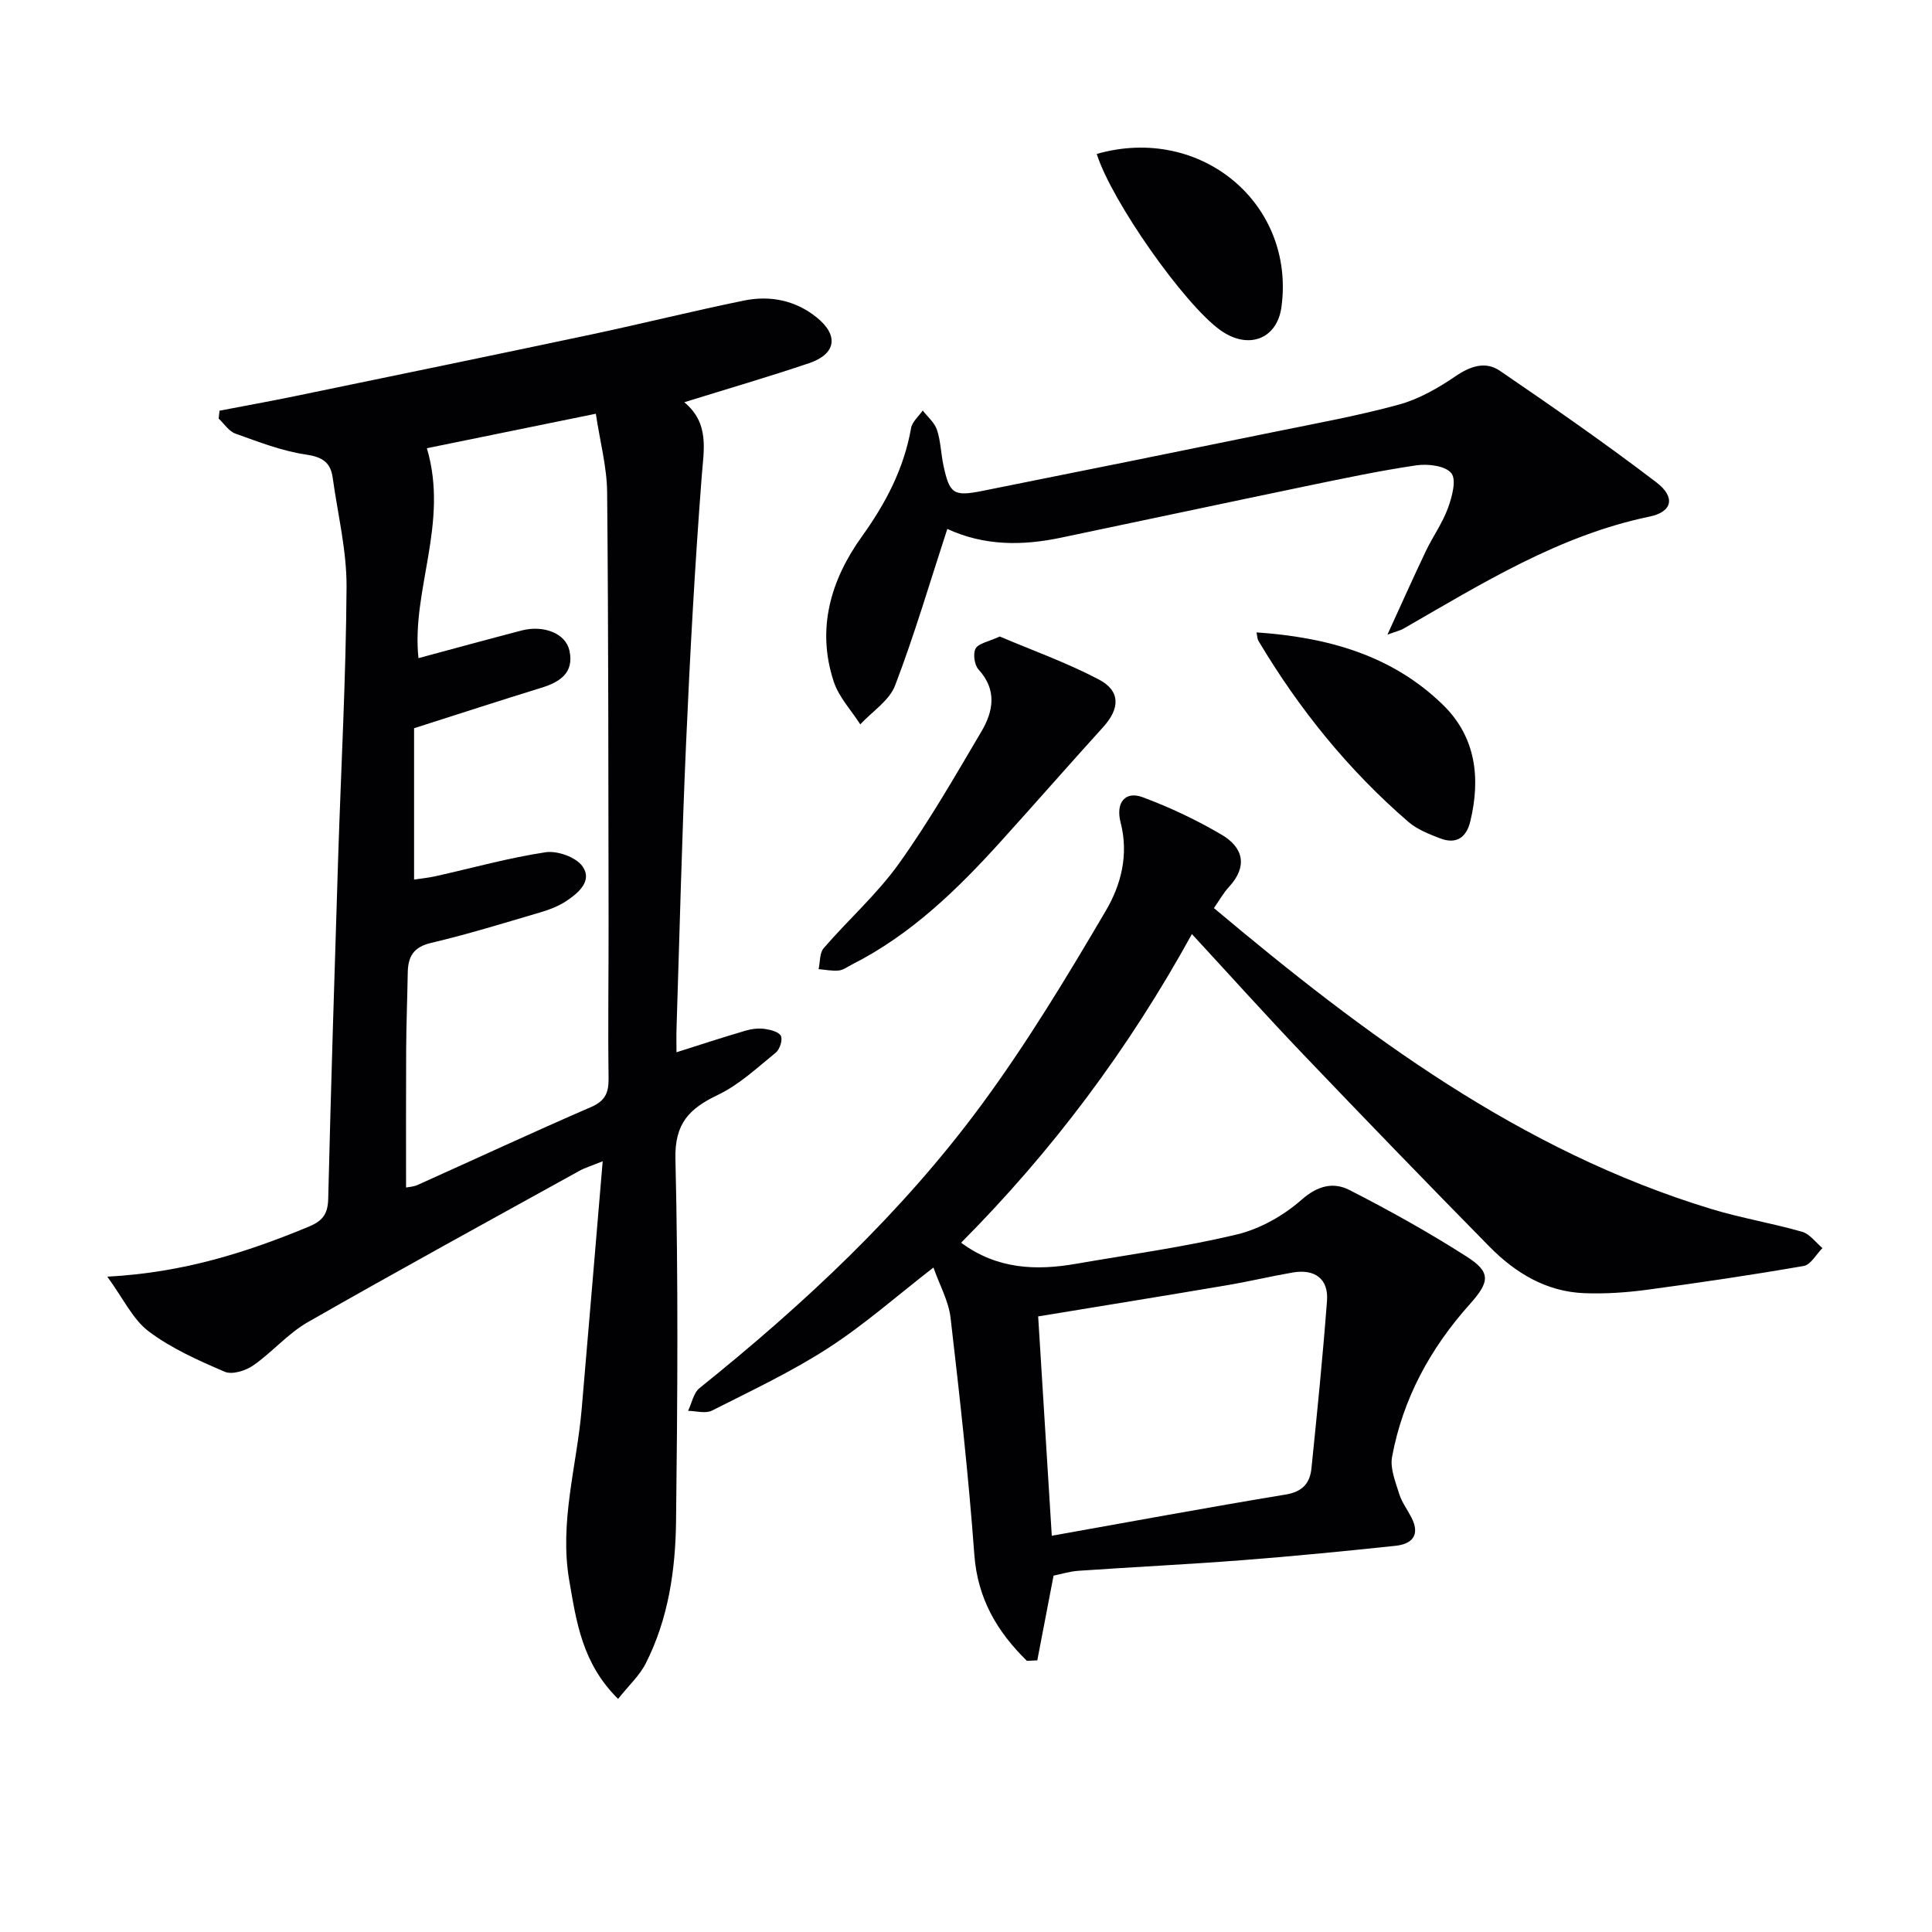
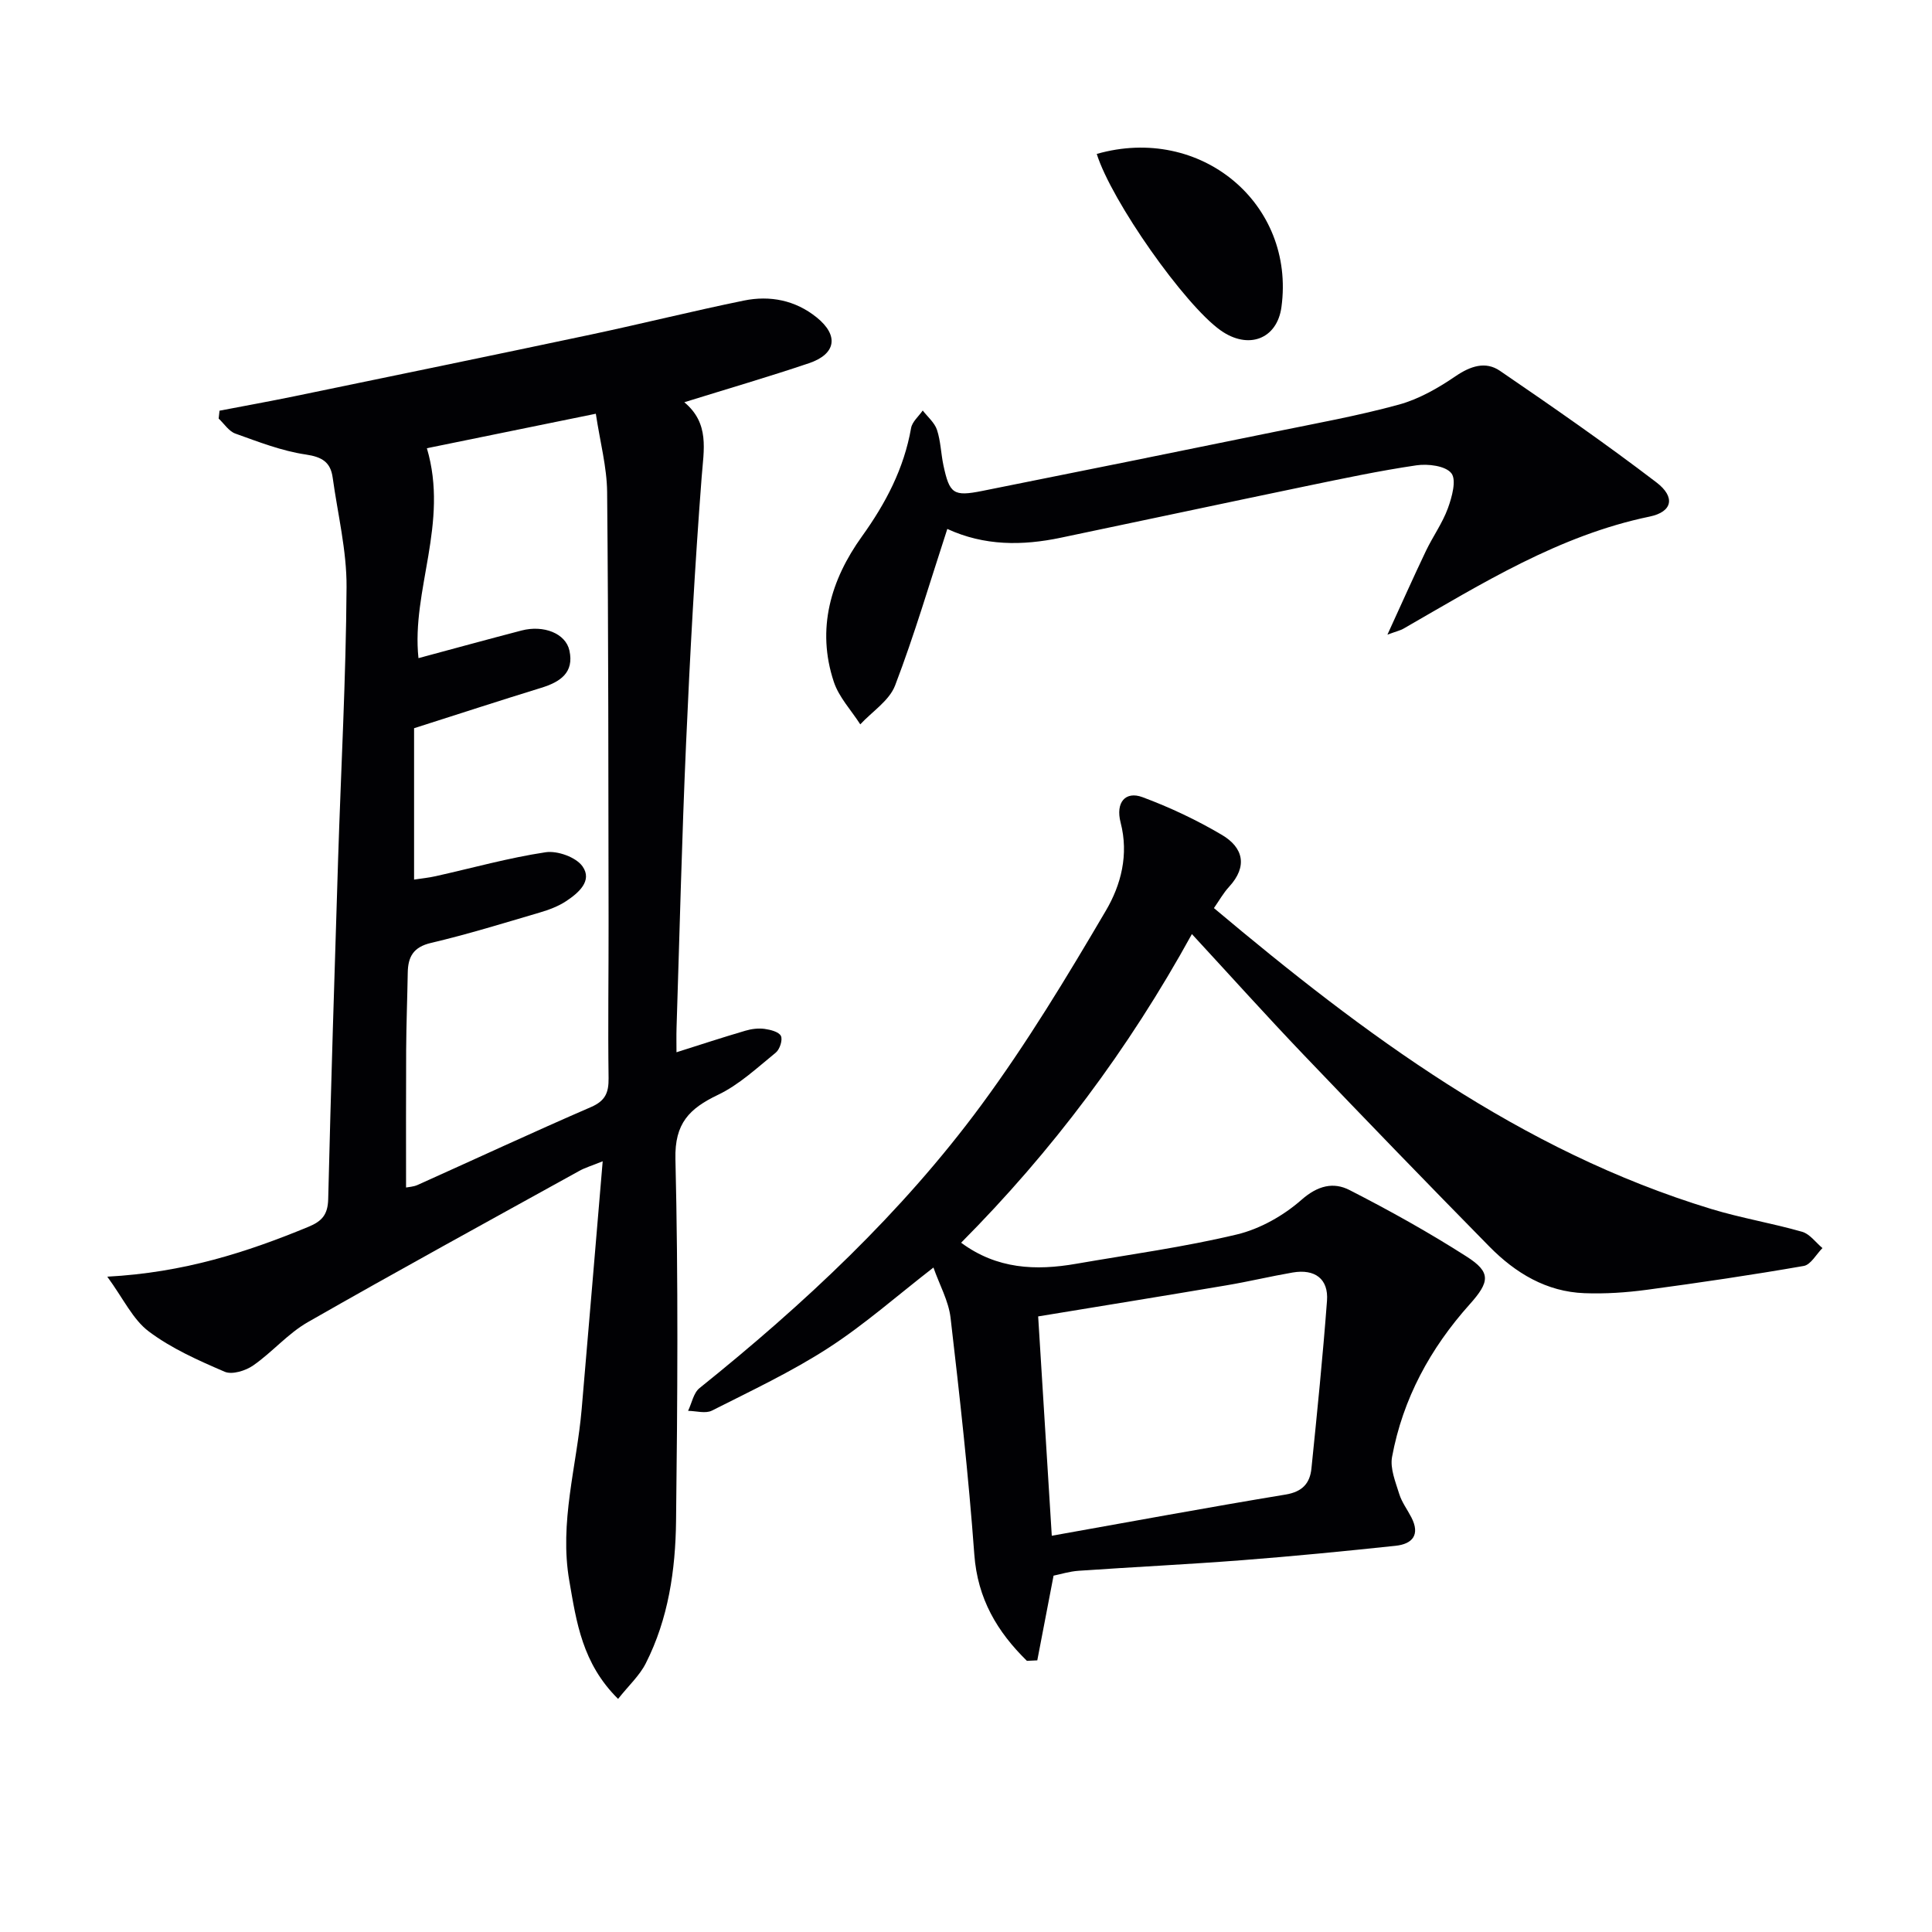
<svg xmlns="http://www.w3.org/2000/svg" enable-background="new 0 0 400 400" viewBox="0 0 400 400">
  <g fill="#010104">
-     <path d="m127.97 351.74c-7.43-7.35-8.62-15.89-10.1-24.44-2.11-12.12 1.54-23.73 2.56-35.57 1.45-16.83 2.86-33.66 4.35-51.3-2.23.91-3.63 1.31-4.86 2-18.77 10.38-37.59 20.67-56.21 31.32-4.12 2.36-7.35 6.22-11.3 8.96-1.57 1.09-4.35 1.95-5.88 1.3-5.46-2.35-11.04-4.82-15.74-8.36-3.3-2.48-5.23-6.76-8.58-11.33 15.83-.84 28.85-5.04 41.62-10.31 2.87-1.18 4.04-2.56 4.12-5.75.57-23.45 1.31-46.9 2.05-70.35.6-18.78 1.63-37.56 1.75-56.35.05-7.55-1.83-15.11-2.87-22.66-.44-3.22-2.19-4.3-5.58-4.8-4.97-.73-9.79-2.62-14.57-4.33-1.35-.48-2.32-2.04-3.46-3.11.06-.54.12-1.09.18-1.63 5.2-1 10.42-1.94 15.61-3.01 20.46-4.23 40.92-8.44 61.36-12.77 10.55-2.24 21.02-4.86 31.59-7.02 5.42-1.11 10.67-.07 15.08 3.49 4.62 3.73 4.02 7.58-1.6 9.48-8.3 2.8-16.71 5.25-25.81 8.08 5.27 4.39 4.02 9.82 3.59 15.51-1.41 18.38-2.42 36.8-3.23 55.22-.87 19.61-1.34 39.23-1.97 58.85-.05 1.65-.01 3.31-.01 5 4.92-1.56 9.58-3.09 14.29-4.47 1.25-.37 2.66-.54 3.94-.37 1.23.17 2.97.61 3.39 1.46.4.82-.24 2.79-1.07 3.46-3.84 3.12-7.58 6.65-11.97 8.74-5.91 2.83-8.98 5.88-8.8 13.28.6 24.98.43 49.98.13 74.96-.12 10.13-1.59 20.24-6.27 29.46-1.29 2.55-3.55 4.6-5.73 7.36zm-41.33-215.48c7.03-1.89 14.17-3.85 21.34-5.72 4.57-1.19 9.13.59 9.91 4.14 1.02 4.62-1.95 6.53-5.85 7.73-8.54 2.63-17.03 5.4-26.31 8.36v31.34c1.56-.24 3.04-.38 4.49-.71 7.58-1.69 15.09-3.8 22.74-4.95 2.44-.37 6.31 1.02 7.65 2.93 2.11 3-.87 5.52-3.41 7.2-1.63 1.08-3.56 1.79-5.45 2.35-7.48 2.2-14.93 4.51-22.51 6.29-3.69.86-4.77 2.9-4.82 6.19-.09 5.33-.3 10.65-.33 15.98-.05 9.42-.02 18.84-.02 28.47.55-.11 1.55-.15 2.39-.53 11.96-5.37 23.86-10.91 35.89-16.12 2.98-1.29 3.69-2.98 3.65-6.01-.15-10.83.02-21.66 0-32.48-.05-29.61-.02-59.22-.3-88.82-.05-5.2-1.46-10.39-2.34-16.24-12.22 2.49-23.76 4.85-34.98 7.14 4.61 15.52-3.24 29.43-1.74 43.46z" />
+     <path d="m127.97 351.74c-7.43-7.35-8.62-15.89-10.1-24.44-2.11-12.12 1.54-23.73 2.56-35.57 1.45-16.83 2.86-33.66 4.35-51.3-2.23.91-3.63 1.31-4.86 2-18.77 10.38-37.59 20.67-56.21 31.32-4.12 2.36-7.35 6.22-11.3 8.96-1.57 1.09-4.35 1.95-5.88 1.3-5.46-2.35-11.04-4.82-15.74-8.36-3.3-2.48-5.23-6.76-8.58-11.33 15.83-.84 28.85-5.04 41.62-10.31 2.87-1.18 4.04-2.56 4.12-5.75.57-23.45 1.31-46.9 2.05-70.35.6-18.78 1.63-37.56 1.75-56.35.05-7.55-1.83-15.11-2.87-22.66-.44-3.22-2.19-4.3-5.58-4.8-4.97-.73-9.79-2.62-14.57-4.33-1.35-.48-2.32-2.04-3.46-3.11.06-.54.12-1.09.18-1.63 5.2-1 10.42-1.94 15.61-3.01 20.46-4.23 40.92-8.44 61.36-12.77 10.55-2.24 21.02-4.86 31.59-7.02 5.42-1.11 10.67-.07 15.08 3.49 4.62 3.73 4.02 7.58-1.6 9.48-8.3 2.8-16.71 5.25-25.81 8.08 5.27 4.39 4.02 9.82 3.59 15.51-1.41 18.38-2.42 36.8-3.23 55.22-.87 19.61-1.34 39.23-1.97 58.85-.05 1.65-.01 3.31-.01 5 4.92-1.56 9.58-3.09 14.29-4.47 1.25-.37 2.66-.54 3.94-.37 1.23.17 2.97.61 3.39 1.46.4.82-.24 2.79-1.07 3.46-3.84 3.12-7.58 6.65-11.97 8.74-5.91 2.83-8.98 5.88-8.8 13.28.6 24.98.43 49.98.13 74.96-.12 10.13-1.59 20.24-6.27 29.46-1.29 2.55-3.55 4.6-5.73 7.36zm-41.33-215.48c7.03-1.89 14.17-3.85 21.34-5.72 4.57-1.19 9.13.59 9.91 4.14 1.02 4.62-1.95 6.53-5.85 7.73-8.54 2.63-17.03 5.4-26.31 8.36v31.34c1.56-.24 3.04-.38 4.49-.71 7.58-1.69 15.09-3.8 22.74-4.95 2.44-.37 6.31 1.02 7.65 2.93 2.11 3-.87 5.52-3.41 7.2-1.63 1.08-3.56 1.79-5.45 2.35-7.48 2.2-14.93 4.51-22.51 6.29-3.69.86-4.77 2.9-4.82 6.19-.09 5.33-.3 10.65-.33 15.98-.05 9.42-.02 18.84-.02 28.47.55-.11 1.55-.15 2.39-.53 11.96-5.37 23.86-10.91 35.89-16.12 2.98-1.29 3.69-2.98 3.65-6.01-.15-10.83.02-21.66 0-32.48-.05-29.61-.02-59.22-.3-88.82-.05-5.2-1.46-10.39-2.34-16.24-12.22 2.49-23.76 4.85-34.98 7.14 4.61 15.52-3.24 29.43-1.74 43.46" />
    <path d="m193.26 262.43c-7.56 5.86-14.29 11.82-21.76 16.65-7.64 4.94-15.95 8.85-24.1 12.97-1.32.67-3.28.07-4.94.05.77-1.59 1.12-3.7 2.36-4.7 21.63-17.38 41.86-36.24 58.35-58.61 9.44-12.81 17.73-26.53 25.8-40.27 3.11-5.29 4.77-11.56 3.04-18.22-1.08-4.19 1.01-6.56 4.52-5.26 5.68 2.11 11.25 4.74 16.46 7.82 4.41 2.61 5.38 6.5 1.48 10.74-1.2 1.3-2.08 2.9-3.14 4.41 31.16 26.18 63.43 50.27 102.98 62.3 6.18 1.88 12.6 2.94 18.81 4.72 1.59.46 2.81 2.21 4.2 3.37-1.28 1.28-2.41 3.44-3.87 3.7-10.79 1.88-21.64 3.48-32.5 4.94-4.26.57-8.6.86-12.89.7-7.9-.29-14.31-4.18-19.68-9.63-12.95-13.17-25.79-26.44-38.55-39.8-7.67-8.03-15.09-16.29-23.06-24.92-13.18 23.96-29 45.01-47.78 63.9 7.42 5.49 15.47 5.82 23.83 4.36 11.11-1.93 22.32-3.45 33.27-6.07 4.8-1.15 9.65-3.9 13.38-7.18 3.36-2.96 6.62-3.71 9.92-2.02 8.28 4.23 16.43 8.77 24.26 13.78 5.07 3.24 4.82 5.21.63 9.89-8.15 9.1-13.84 19.54-16.07 31.59-.44 2.4.72 5.18 1.49 7.68.53 1.71 1.68 3.22 2.51 4.84 1.85 3.58.25 5.51-3.27 5.88-10.57 1.12-21.16 2.16-31.76 2.98-11.27.87-22.56 1.41-33.83 2.19-1.94.13-3.85.74-5.22 1.01-1.19 6.18-2.28 11.86-3.37 17.54-.72.03-1.44.07-2.15.1-6.12-6-10.22-12.82-10.89-22.04-1.2-16.38-3.02-32.71-4.92-49.02-.42-3.48-2.29-6.8-3.54-10.37zm24.5 55.53c16.16-2.88 32.26-5.86 48.42-8.53 3.49-.58 5.03-2.35 5.34-5.41 1.18-11.56 2.35-23.12 3.22-34.71.34-4.52-2.49-6.64-7.11-5.85-4.58.79-9.11 1.88-13.69 2.65-13.05 2.21-26.11 4.32-39 6.44.95 15.16 1.87 30.03 2.82 45.41z" />
    <path d="m196.13 109.51c-3.62 11.07-6.79 21.9-10.81 32.41-1.2 3.14-4.74 5.39-7.21 8.05-1.86-2.91-4.41-5.6-5.47-8.78-3.66-10.99-.63-21.16 5.8-30.11 4.96-6.91 8.71-14.06 10.19-22.45.23-1.32 1.58-2.43 2.41-3.64 1.02 1.32 2.45 2.51 2.95 4 .77 2.33.82 4.89 1.33 7.32 1.27 5.93 2.06 6.53 8.05 5.33 20.18-4.03 40.34-8.11 60.5-12.23 8.61-1.76 17.28-3.32 25.75-5.64 4.15-1.14 8.13-3.42 11.72-5.87 3.11-2.12 6.23-3.16 9.2-1.13 10.95 7.48 21.86 15.05 32.4 23.1 3.99 3.04 3.33 6.1-1.39 7.08-18.8 3.9-34.72 13.87-50.98 23.21-.67.38-1.46.55-3.32 1.24 2.93-6.4 5.38-11.9 7.97-17.33 1.43-2.99 3.42-5.75 4.55-8.84.84-2.31 1.82-5.85.72-7.25-1.21-1.54-4.84-1.99-7.23-1.64-7.71 1.13-15.35 2.76-22.99 4.34-16.89 3.51-33.76 7.12-50.65 10.65-7.96 1.67-15.83 1.71-23.49-1.82z" />
-     <path d="m206.98 131.78c6.69 2.84 13.85 5.4 20.52 8.9 4.52 2.37 4.39 6.01.91 9.84-7.09 7.83-14.05 15.77-21.13 23.61-9.06 10.02-18.67 19.39-30.91 25.57-.89.45-1.77 1.14-2.7 1.23-1.37.14-2.79-.16-4.19-.28.33-1.47.19-3.35 1.06-4.35 5.1-5.9 11.04-11.17 15.55-17.47 6.25-8.74 11.63-18.11 17.1-27.38 2.47-4.18 3.28-8.6-.59-12.83-.86-.93-1.19-3.29-.61-4.34.61-1.1 2.63-1.4 4.99-2.5z" />
-     <path d="m260.15 130.93c14.59 1 28.01 4.66 38.62 15.02 6.78 6.62 7.8 15.09 5.65 24.07-.83 3.44-2.93 4.83-6.27 3.55-2.29-.88-4.73-1.84-6.55-3.4-12.45-10.75-22.67-23.4-31.07-37.52-.23-.4-.22-.94-.38-1.72z" />
    <path d="m227.07 31.87c21.55-6.16 41.15 10.32 38.24 31.7-.9 6.64-6.85 8.91-12.61 4.82-7.46-5.3-22.53-26.68-25.63-36.52z" />
  </g>
</svg>